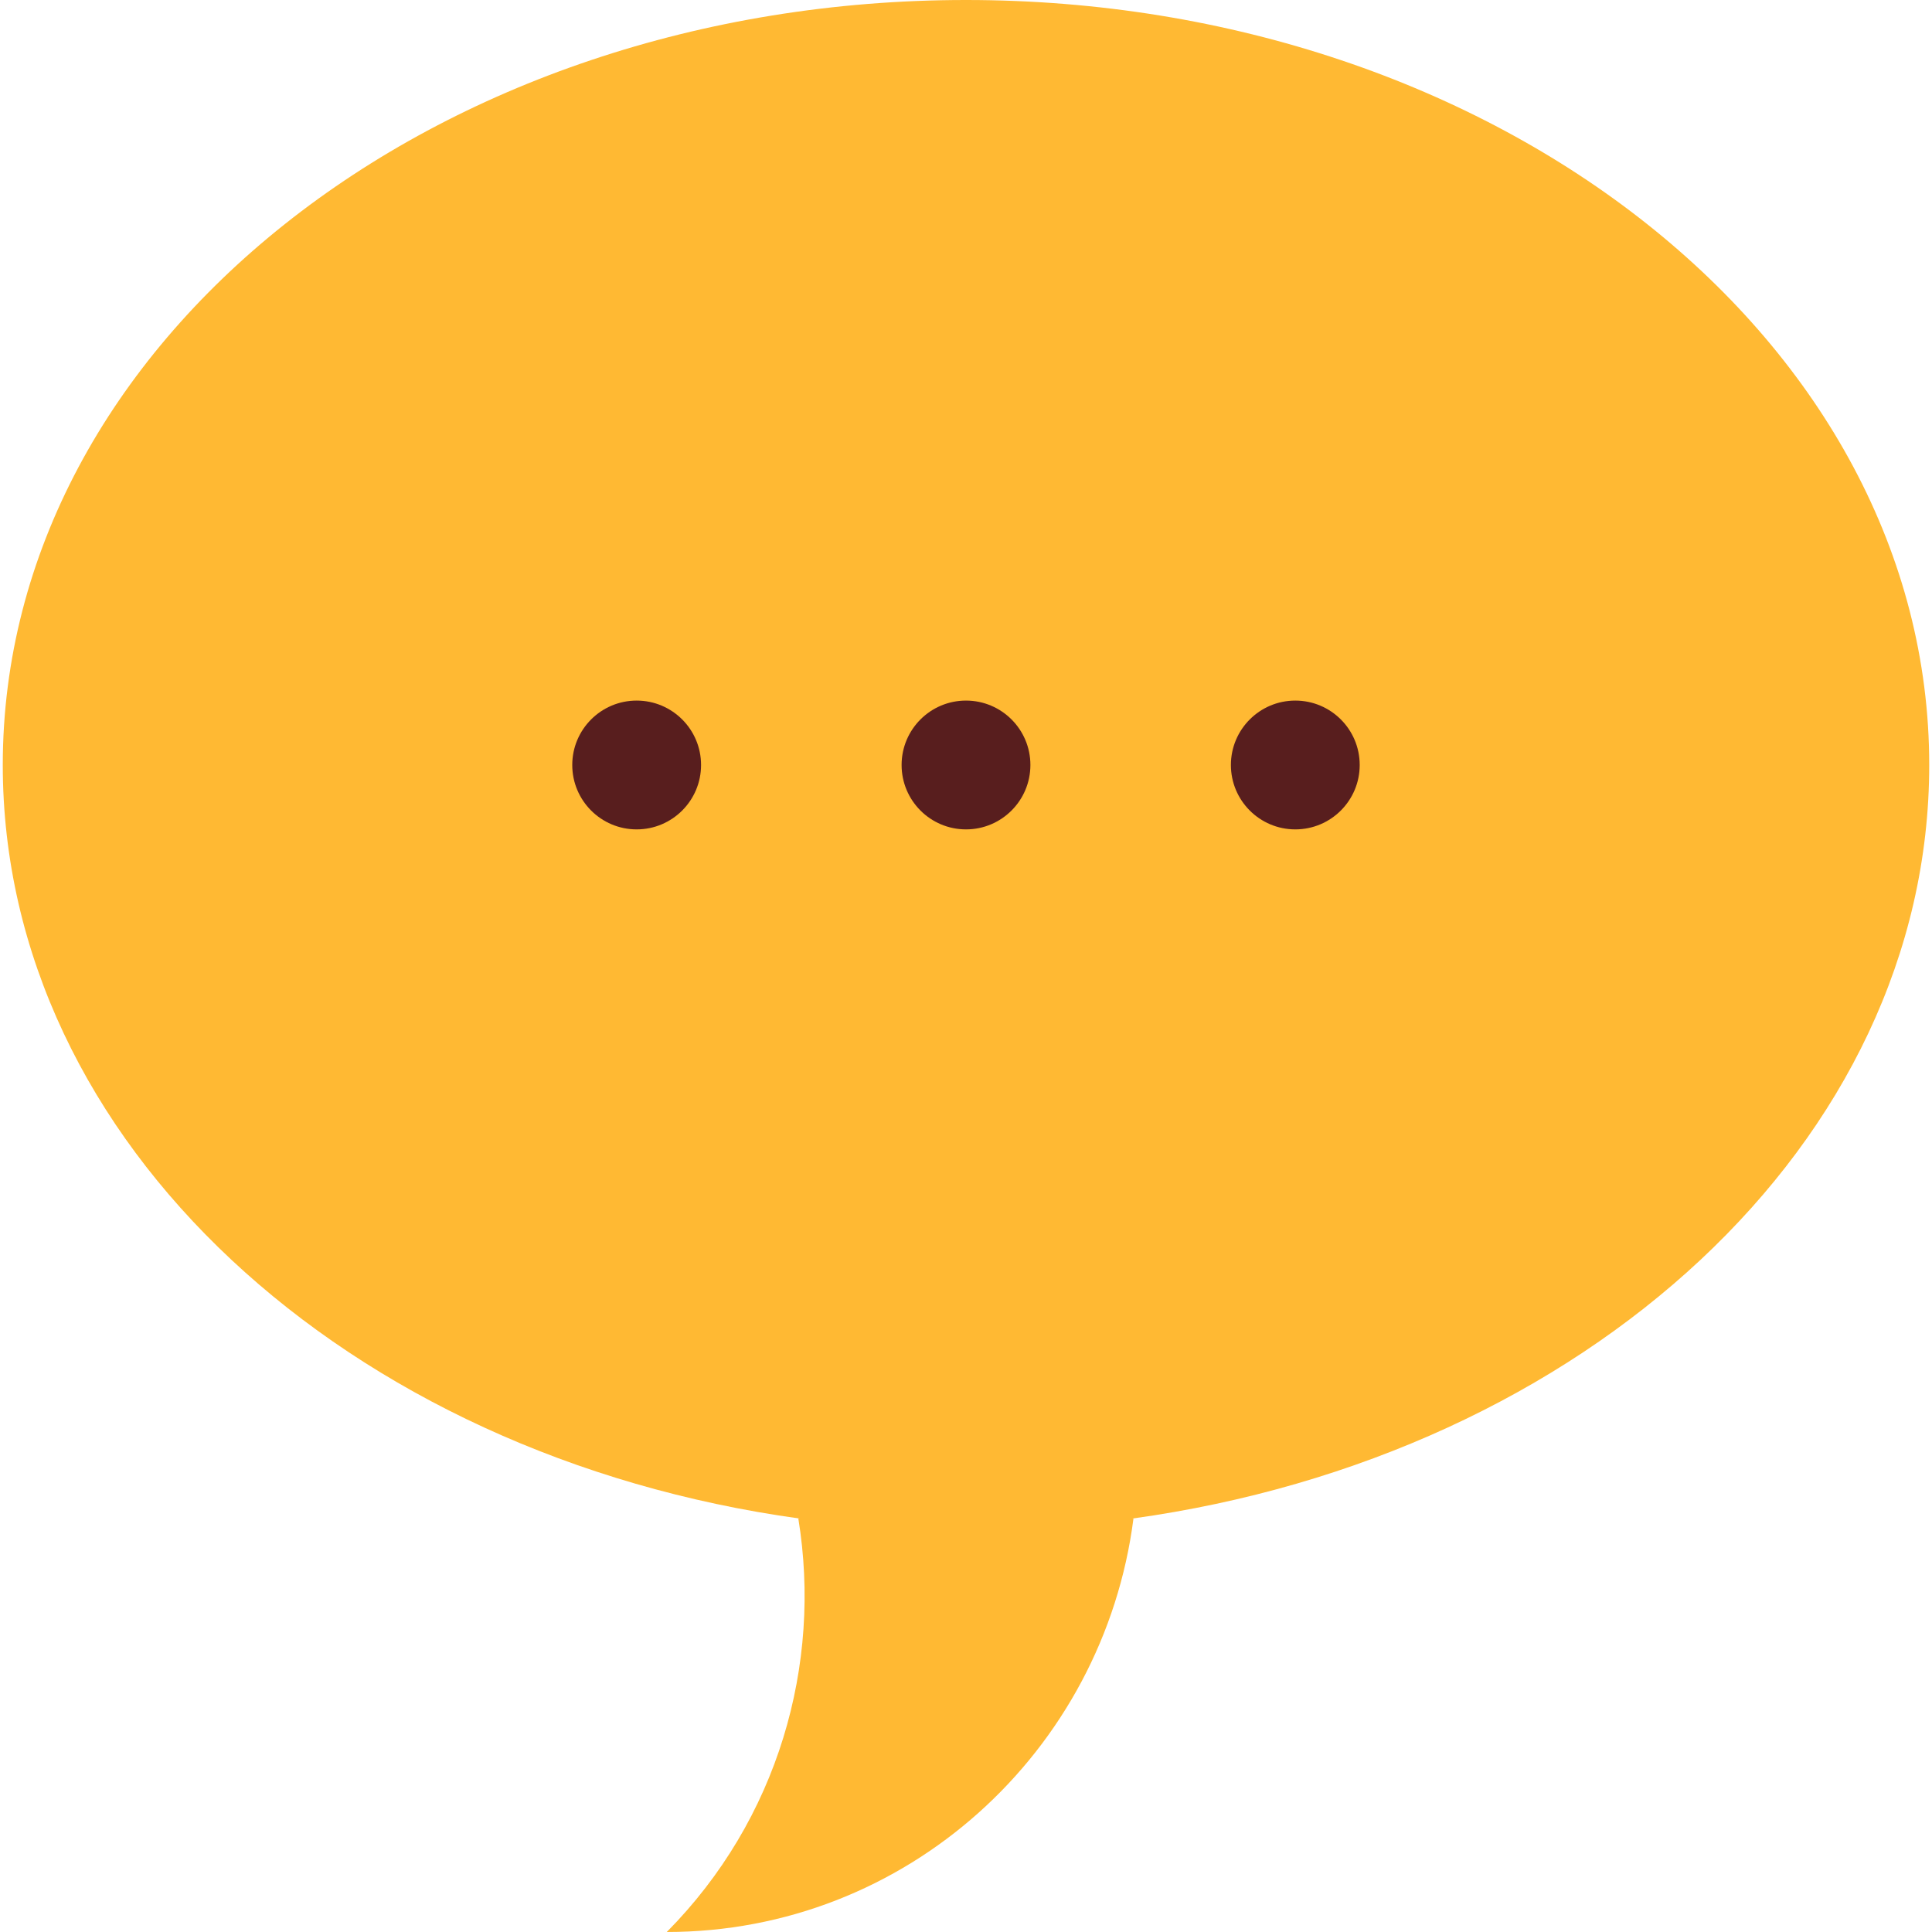
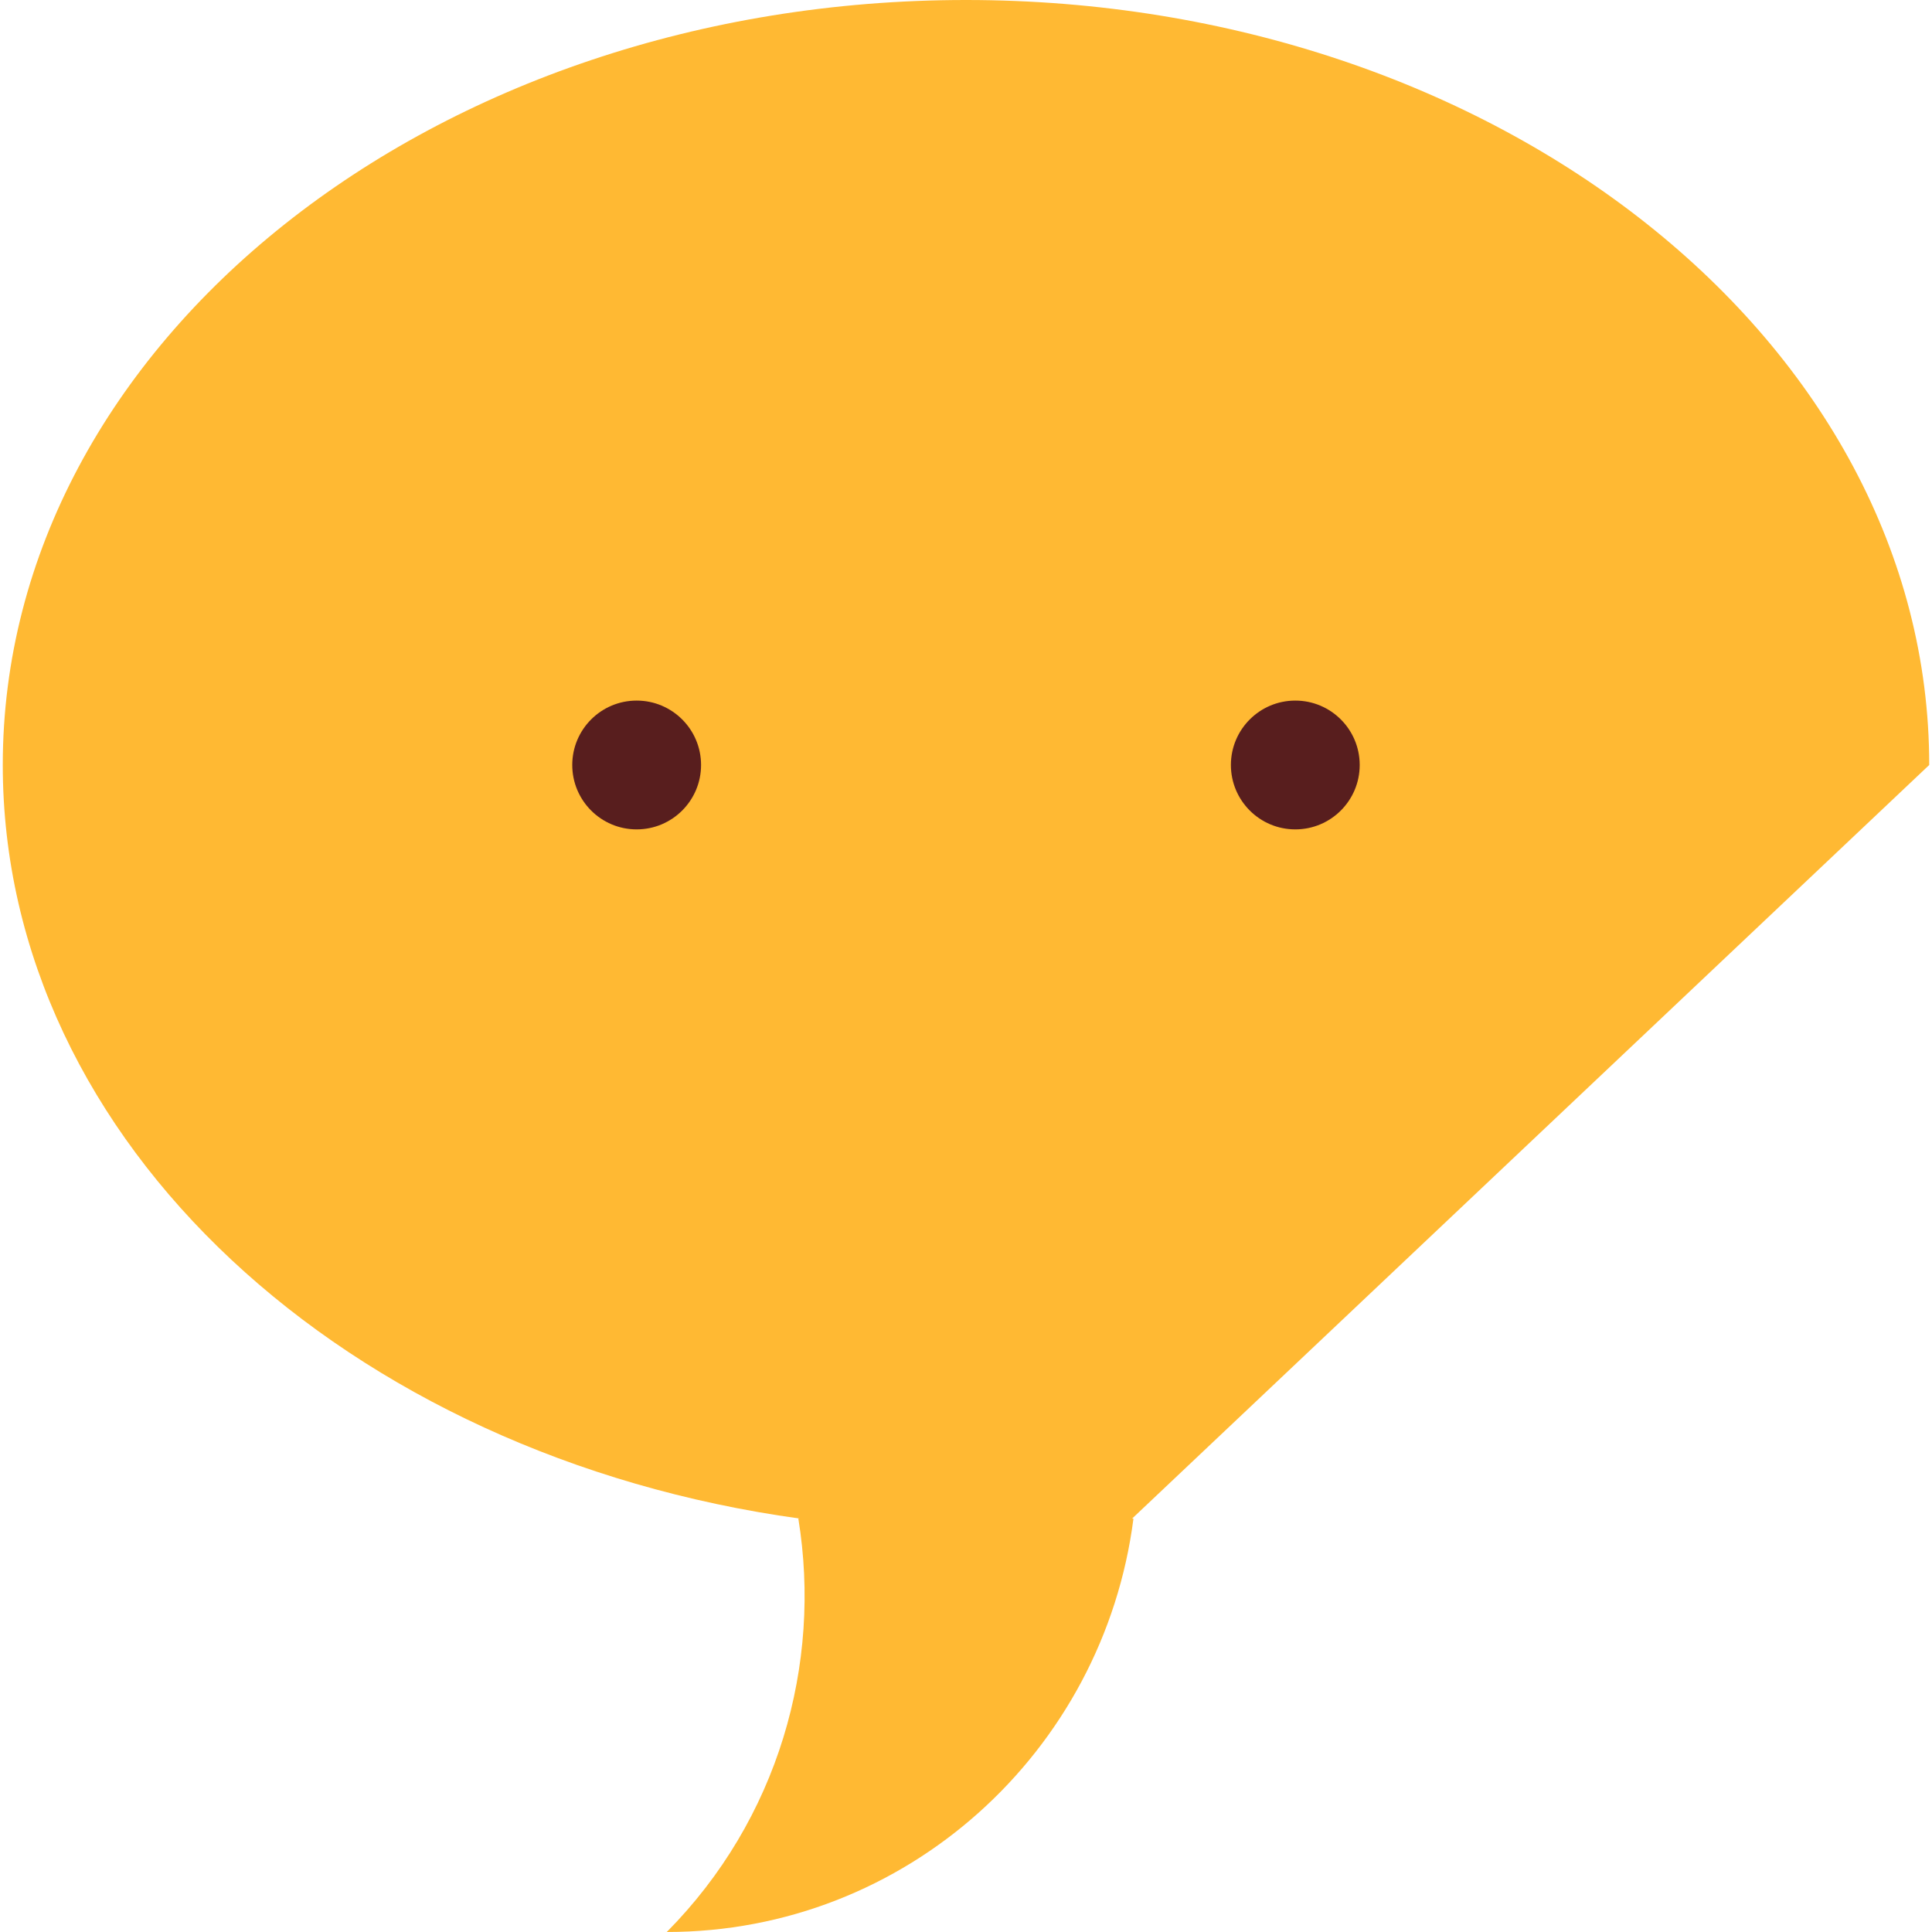
<svg xmlns="http://www.w3.org/2000/svg" xmlns:ns1="http://www.inkscape.org/namespaces/inkscape" xmlns:ns2="http://sodipodi.sourceforge.net/DTD/sodipodi-0.dtd" version="1.1" id="Layer_1" x="0px" y="0px" viewBox="0 0 512 512" style="enable-background:new 0 0 512 512;" xml:space="preserve" ns1:version="0.91 r13725" ns2:docname="chat.svg">
  <defs id="defs4772" />
  <ns2:namedview pagecolor="#ffffff" bordercolor="#666666" borderopacity="1" objecttolerance="10" gridtolerance="10" guidetolerance="10" ns1:pageopacity="0" ns1:pageshadow="2" ns1:window-width="1264" ns1:window-height="745" id="namedview4770" showgrid="false" ns1:zoom="0.4609375" ns1:cx="-79.186441" ns1:cy="256" ns1:window-x="94" ns1:window-y="-8" ns1:window-maximized="1" ns1:current-layer="Layer_1" />
-   <path style="fill:#ffb933;fill-opacity:1" d="M511.265,202.728C511.265,90.766,396.973,0,255.999,0C115.016,0,0.735,90.766,0.735,202.728  c0,100.027,91.218,183.126,211.197,199.708h-0.364c6.296,38.672-5.32,79.737-34.866,109.563  c63.395,0,115.729-47.747,123.676-109.557h-0.363C420.013,385.876,511.265,302.768,511.265,202.728z" id="path4730" />
+   <path style="fill:#ffb933;fill-opacity:1" d="M511.265,202.728C511.265,90.766,396.973,0,255.999,0C115.016,0,0.735,90.766,0.735,202.728  c0,100.027,91.218,183.126,211.197,199.708h-0.364c6.296,38.672-5.32,79.737-34.866,109.563  c63.395,0,115.729-47.747,123.676-109.557h-0.363z" id="path4730" />
  <g id="g4732" style="fill:#581e1e;fill-opacity:1">
    <circle style="fill:#581e1e;fill-opacity:1" cx="168.721" cy="202.729" r="17.067" id="circle4734" />
    <circle style="fill:#581e1e;fill-opacity:1" cx="343.268" cy="202.729" r="17.067" id="circle4736" />
-     <circle style="fill:#581e1e;fill-opacity:1" cx="256" cy="202.729" r="17.067" id="circle4738" />
  </g>
  <g id="g4740" />
  <g id="g4742" />
  <g id="g4744" />
  <g id="g4746" />
  <g id="g4748" />
  <g id="g4750" />
  <g id="g4752" />
  <g id="g4754" />
  <g id="g4756" />
  <g id="g4758" />
  <g id="g4760" />
  <g id="g4762" />
  <g id="g4764" />
  <g id="g4766" />
  <g id="g4768" />
</svg>